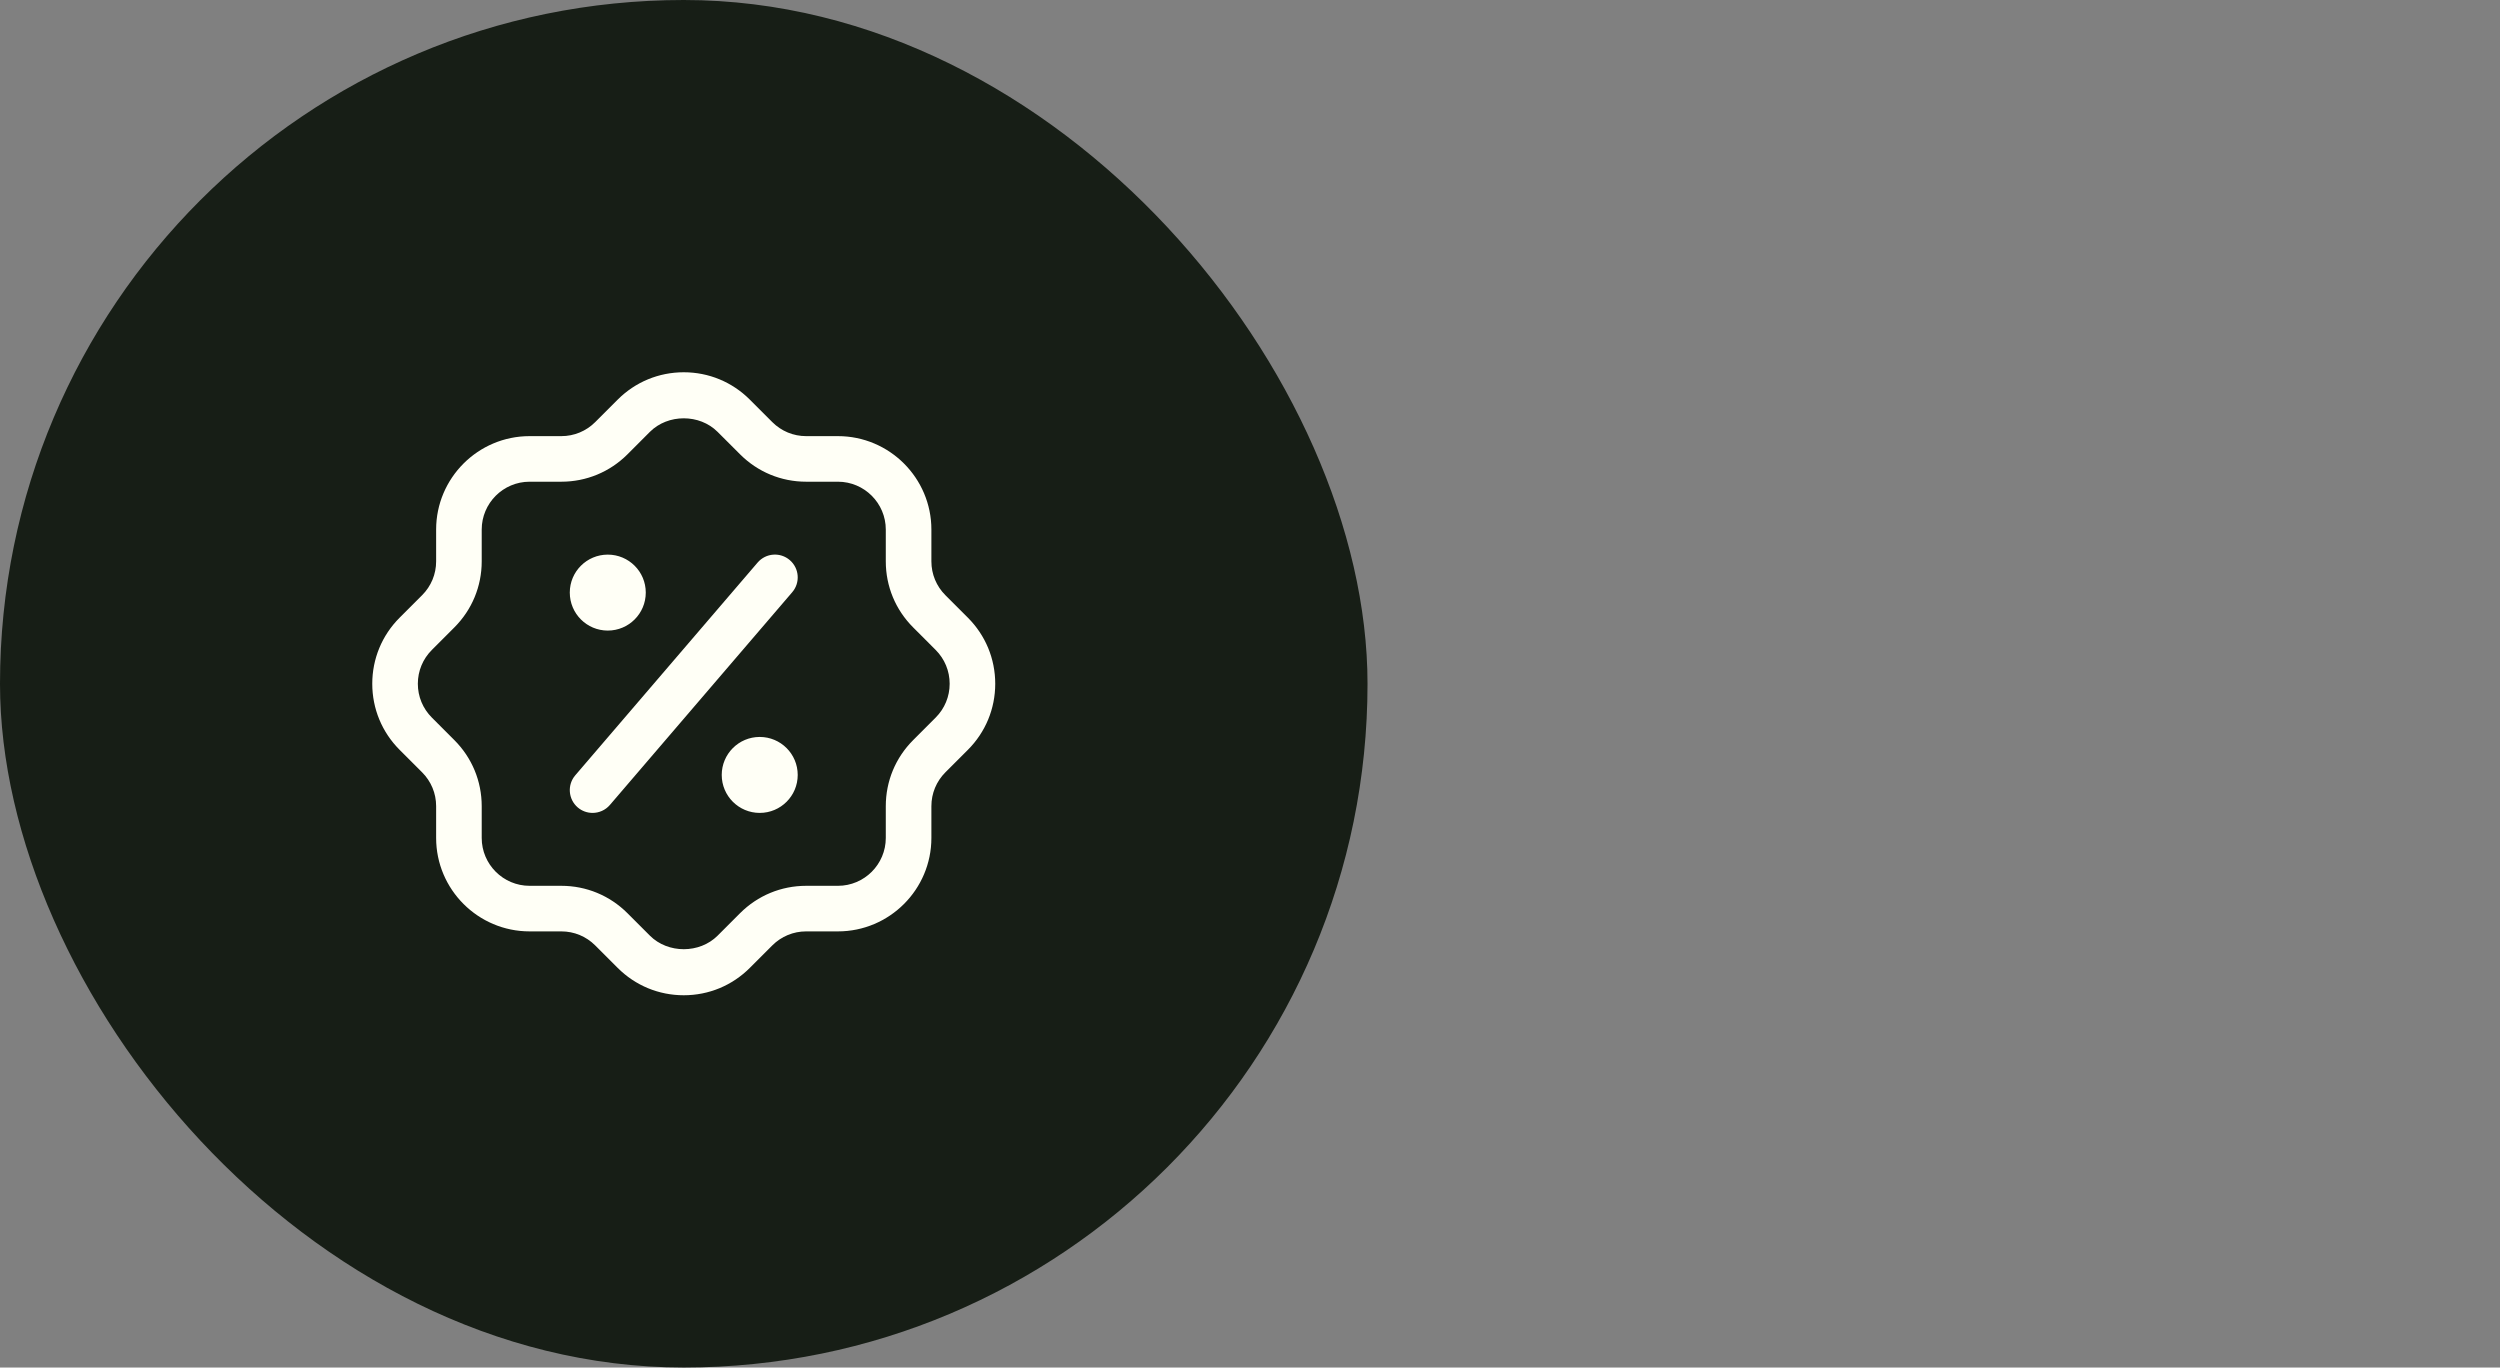
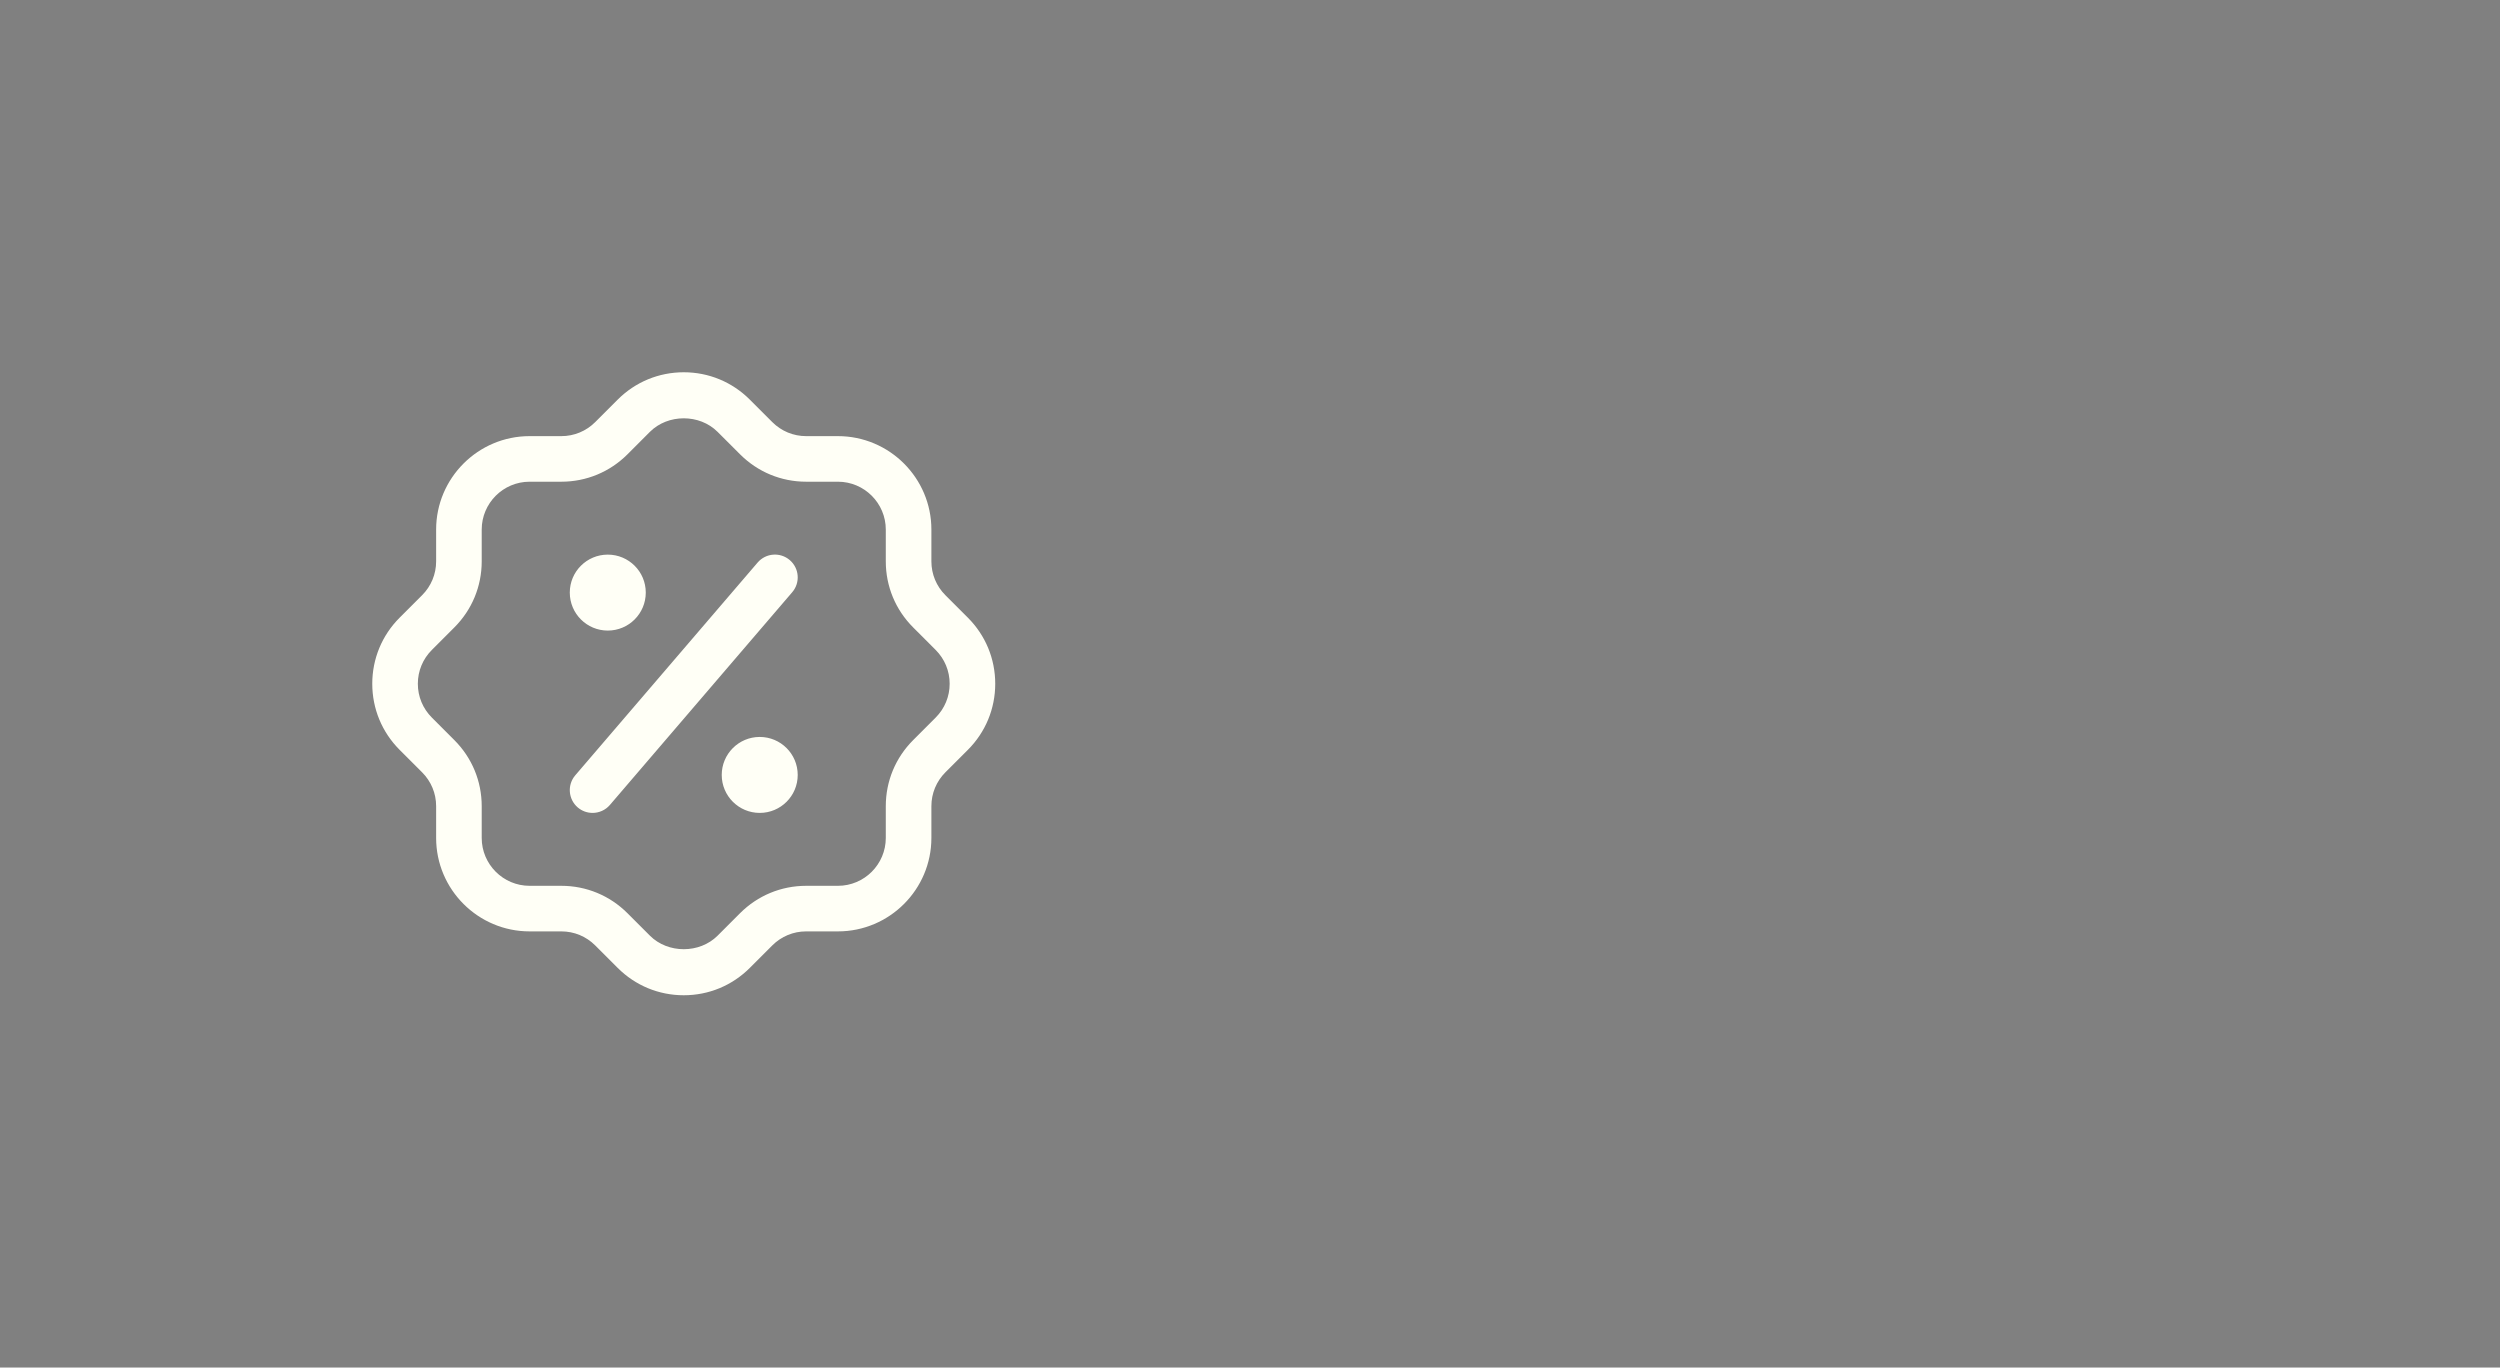
<svg xmlns="http://www.w3.org/2000/svg" fill="none" viewBox="0 0 117 64" height="64" width="117">
  <rect x="0" y="0" width="117" height="64" fill="#808080" stroke="none" />
-   <rect fill="#171E16" rx="32" height="64" width="64" />
  <path fill="#FFFFF6" d="M44.444 32C44.444 31.402 44.211 30.84 43.788 30.416L42.737 29.364C41.91 28.538 41.455 27.44 41.455 26.272V24.784C41.455 23.549 40.45 22.544 39.215 22.544H37.728C36.56 22.544 35.462 22.089 34.636 21.263L33.584 20.212C32.738 19.365 31.262 19.366 30.415 20.211L29.364 21.264C28.537 22.089 27.439 22.544 26.271 22.544H24.785C23.549 22.544 22.544 23.549 22.544 24.784V26.272C22.544 27.44 22.089 28.538 21.263 29.364L20.212 30.416C19.788 30.84 19.555 31.402 19.555 32C19.555 32.598 19.788 33.16 20.212 33.584L21.263 34.636C22.089 35.462 22.544 36.56 22.544 37.728V39.216C22.544 40.451 23.549 41.456 24.785 41.456H26.271C27.439 41.456 28.537 41.911 29.364 42.737L30.415 43.788V43.789C31.262 44.634 32.738 44.634 33.584 43.789L34.636 42.736C35.462 41.911 36.56 41.456 37.728 41.456H39.215C40.45 41.456 41.455 40.451 41.455 39.216V37.728C41.455 36.56 41.91 35.462 42.737 34.636L43.788 33.584C44.211 33.16 44.444 32.598 44.444 32ZM46.577 32C46.577 33.168 46.122 34.267 45.296 35.093L44.245 36.144C43.822 36.568 43.589 37.13 43.589 37.728V39.216C43.589 41.627 41.627 43.589 39.215 43.589H37.728C37.13 43.589 36.568 43.822 36.144 44.245L35.092 45.297C34.266 46.123 33.169 46.578 32 46.578C30.831 46.578 29.733 46.123 28.907 45.297L27.855 44.245C27.431 43.822 26.869 43.589 26.271 43.589H24.785C22.373 43.589 20.411 41.627 20.411 39.216V37.728C20.411 37.13 20.177 36.568 19.754 36.144L18.703 35.093C17.877 34.267 17.422 33.168 17.422 32C17.422 30.832 17.877 29.733 18.703 28.907L19.754 27.856C20.177 27.433 20.411 26.87 20.411 26.272V24.784C20.411 22.373 22.373 20.411 24.785 20.411H26.271C26.869 20.411 27.431 20.178 27.855 19.755L28.907 18.703C29.733 17.877 30.831 17.422 32 17.422C33.169 17.422 34.266 17.877 35.092 18.703L36.144 19.755C36.568 20.178 37.13 20.411 37.728 20.411H39.215C41.627 20.411 43.589 22.373 43.589 24.784V26.272C43.589 26.87 43.822 27.433 44.245 27.856L45.296 28.907C46.122 29.733 46.577 30.832 46.577 32ZM35.555 34.489C34.573 34.489 33.777 35.285 33.777 36.267C33.777 37.249 34.573 38.044 35.555 38.044C36.537 38.044 37.333 37.249 37.333 36.267C37.333 35.285 36.537 34.489 35.555 34.489ZM28.444 29.511C29.426 29.511 30.222 28.715 30.222 27.733C30.222 26.751 29.426 25.956 28.444 25.956C27.462 25.956 26.666 26.751 26.666 27.733C26.666 28.715 27.462 29.511 28.444 29.511ZM37.076 27.716L28.543 37.672C28.332 37.918 28.033 38.044 27.732 38.044C27.486 38.044 27.24 37.96 27.038 37.788C26.592 37.404 26.54 36.731 26.923 36.284L35.456 26.328C35.84 25.88 36.513 25.828 36.961 26.212C37.408 26.596 37.46 27.269 37.076 27.716Z" clip-rule="evenodd" fill-rule="evenodd" />
</svg>